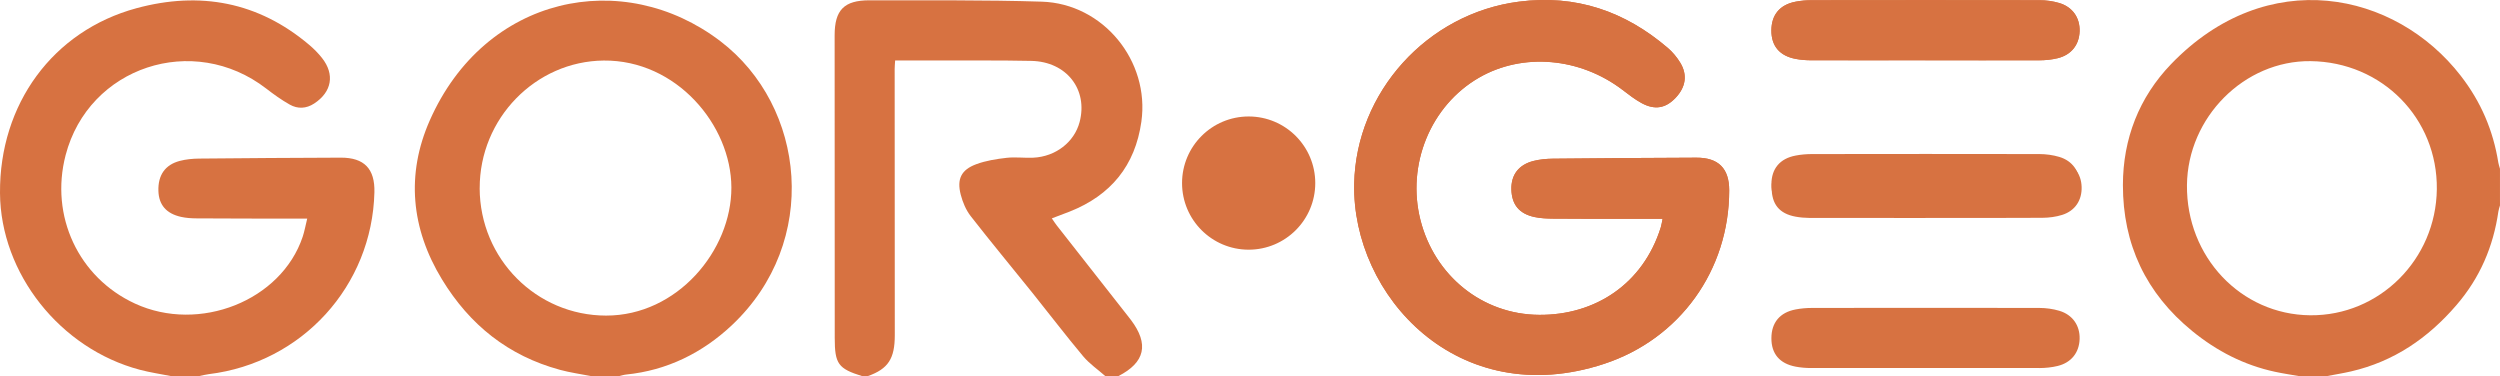
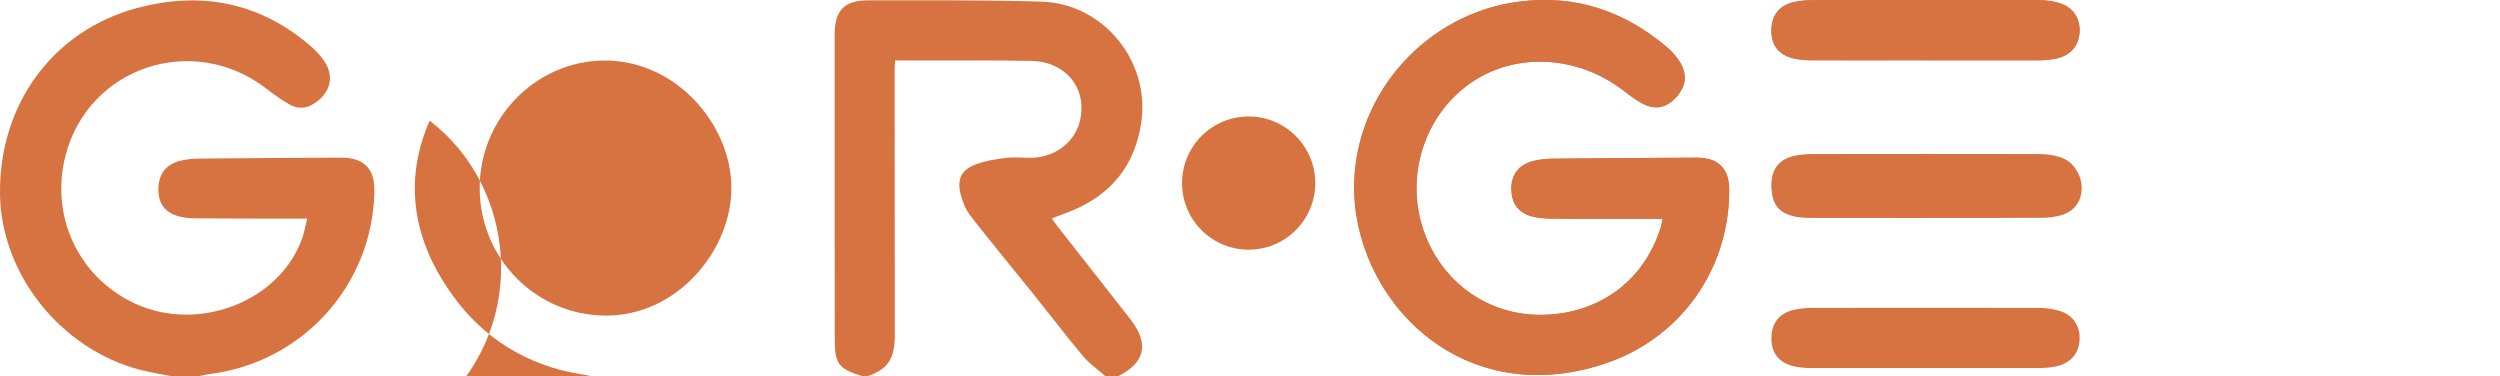
<svg xmlns="http://www.w3.org/2000/svg" id="Layer_2" viewBox="0 0 96.051 14.451">
  <defs>
    <style>.cls-1{fill:#d77241;}</style>
  </defs>
  <g id="ART">
    <g>
      <path class="cls-1" d="M63.879,8.406c-.033,.153-.045,.245-.072,.332-.681,2.172-2.516,3.371-4.666,3.359-2.202-.013-4.025-1.512-4.566-3.641-.542-2.132,.391-4.402,2.251-5.473,1.681-.968,3.88-.777,5.518,.475,.233,.178,.468,.361,.724,.501,.509,.279,.93,.202,1.31-.201,.39-.413,.464-.881,.177-1.351-.127-.207-.289-.405-.474-.563-1.648-1.411-3.534-2.062-5.719-1.781-3.533,.454-6.263,3.484-6.334,6.999-.086,4.301,3.985,8.766,9.601,6.918,2.92-.961,4.806-3.606,4.808-6.665,0-.841-.41-1.26-1.261-1.257-1.84,.006-3.681,.02-5.521,.039-.245,.003-.497,.027-.734,.086-.574,.144-.868,.538-.853,1.096,.015,.582,.299,.933,.891,1.06,.228,.049,.468,.058,.702,.061,.826,.008,1.652,.005,2.477,.006,.565,0,1.129,0,1.741,0Zm10.098-.031v-.002c1.498,0,2.996,.005,4.494-.005,.255-.002,.521-.036,.763-.113,.496-.158,.759-.565,.743-1.076-.016-.507-.309-.891-.818-1.021-.226-.058-.466-.079-.699-.08-2.253-.008-4.506-.012-6.759-.007-.896,.002-1.794-.007-2.686,.058-.635,.047-.938,.448-.946,1.064-.008,.647,.289,1.017,.922,1.132,.173,.031,.351,.047,.527,.048,1.486,.004,2.972,.002,4.459,.002Zm-.007-6.058c1.461,0,2.923,.007,4.384,0,.234-.001,.473-.025,.699-.08,.527-.128,.83-.515,.846-1.036,.016-.515-.268-.932-.782-1.085-.244-.073-.509-.108-.765-.109-2.911-.007-5.822-.003-8.733,0-.211,0-.425,.018-.632,.058-.606,.115-.928,.505-.93,1.103-.003,.598,.313,.977,.932,1.095,.195,.037,.397,.053,.597,.053,1.461,.004,2.923,0,4.384,0Zm-23.437,4.717c0,1.413-1.146,2.559-2.559,2.559s-2.559-1.146-2.559-2.559,1.146-2.559,2.559-2.559,2.559,1.146,2.559,2.559Z" />
      <path class="cls-1" d="M6.582,14.451c-.403-.08-.812-.139-1.208-.244C2.306,13.396,.021,10.503,0,7.417-.023,4.004,2.027,1.185,5.249,.314c2.431-.657,4.675-.245,6.63,1.409,.179,.151,.347,.321,.492,.504,.5,.633,.378,1.307-.301,1.751-.306,.2-.633,.213-.939,.04-.316-.178-.614-.392-.901-.614-2.806-2.168-6.823-.838-7.709,2.557-.61,2.336,.493,4.699,2.662,5.701,2.474,1.143,5.625-.109,6.446-2.565,.069-.207,.107-.425,.174-.697-.18,0-.304,0-.428,0-1.274-.002-2.548-.002-3.822-.01-.199-.001-.402-.014-.596-.057-.57-.127-.854-.462-.871-.996-.019-.604,.254-1.006,.822-1.155,.236-.062,.488-.086,.734-.089,1.816-.018,3.633-.03,5.45-.036,.903-.003,1.315,.428,1.293,1.33-.088,3.599-2.777,6.551-6.363,6.988-.127,.015-.251,.049-.376,.075h-1.062Z" />
      <path class="cls-1" d="M33.126,14.451c-.923-.287-1.055-.471-1.055-1.464-.001-3.876-.003-7.753-.004-11.629,0-.974,.362-1.348,1.344-1.346,2.205,.006,4.411-.018,6.614,.052,2.363,.074,4.156,2.28,3.827,4.611-.238,1.687-1.172,2.828-2.754,3.454-.218,.086-.437,.167-.686,.261,.071,.103,.124,.188,.185,.266,.907,1.157,1.815,2.313,2.723,3.469,.044,.055,.088,.111,.13,.167,.704,.929,.545,1.636-.486,2.16h-.495c-.287-.253-.612-.475-.855-.765-.665-.793-1.292-1.618-1.94-2.425-.793-.987-1.603-1.961-2.381-2.96-.181-.233-.306-.532-.381-.821-.156-.603,.018-.958,.599-1.173,.368-.136,.771-.199,1.164-.244,.337-.038,.684,.011,1.025-.005,.861-.042,1.575-.599,1.779-1.37,.33-1.25-.503-2.322-1.854-2.349-1.214-.025-2.429-.013-3.644-.016-.527-.001-1.054,0-1.59,0-.008,.143-.018,.236-.018,.328,0,3.407,0,6.815,.005,10.222,.001,.904-.251,1.299-1.038,1.577h-.212Z" />
-       <path class="cls-1" d="M88.336,14.451c-.312-.055-.626-.101-.935-.168-1.186-.257-2.231-.794-3.17-1.56-1.786-1.455-2.67-3.339-2.668-5.617,.002-1.775,.621-3.364,1.848-4.64,3.695-3.84,8.615-2.803,11.132,.445,.781,1.008,1.246,2.104,1.444,3.339,.013,.079,.042,.155,.063,.233v1.41c-.021,.077-.049,.153-.061,.231-.196,1.352-.709,2.55-1.613,3.6-1.094,1.271-2.404,2.165-4.05,2.546-.308,.071-.62,.121-.931,.18h-1.062Zm.436-12.102c-2.543-.028-4.722,2.157-4.748,4.762-.027,2.757,2.072,4.976,4.733,5.002,2.657,.026,4.835-2.141,4.867-4.843,.032-2.723-2.105-4.891-4.852-4.921Z" />
-       <path class="cls-1" d="M22.721,14.451c-.403-.079-.812-.134-1.207-.242-1.985-.539-3.466-1.723-4.532-3.473-1.197-1.964-1.378-4.046-.475-6.098C18.633-.189,23.939-1.264,27.674,1.58c3.285,2.501,3.853,7.713,.44,10.919-1.123,1.055-2.483,1.733-4.058,1.891-.092,.009-.182,.04-.274,.061h-1.062Zm-4.292-7.218c.008,2.711,2.179,4.889,4.856,4.892,2.736,.003,4.823-2.503,4.815-4.923-.008-2.397-2.113-4.901-4.904-4.876-2.622,.024-4.774,2.229-4.766,4.907Z" />
+       <path class="cls-1" d="M22.721,14.451c-.403-.079-.812-.134-1.207-.242-1.985-.539-3.466-1.723-4.532-3.473-1.197-1.964-1.378-4.046-.475-6.098c3.285,2.501,3.853,7.713,.44,10.919-1.123,1.055-2.483,1.733-4.058,1.891-.092,.009-.182,.04-.274,.061h-1.062Zm-4.292-7.218c.008,2.711,2.179,4.889,4.856,4.892,2.736,.003,4.823-2.503,4.815-4.923-.008-2.397-2.113-4.901-4.904-4.876-2.622,.024-4.774,2.229-4.766,4.907Z" />
      <path class="cls-1" d="M63.879,8.406c-.612,0-1.176,0-1.741,0-.826,0-1.652,.002-2.477-.006-.235-.002-.474-.012-.702-.061-.592-.126-.876-.477-.891-1.06-.015-.558,.279-.952,.853-1.096,.237-.06,.489-.084,.734-.086,1.84-.019,3.68-.033,5.521-.039,.852-.003,1.261,.416,1.261,1.257-.001,3.06-1.888,5.704-4.808,6.665-5.616,1.849-9.687-2.617-9.601-6.918,.07-3.515,2.8-6.546,6.334-6.999,2.185-.281,4.072,.37,5.719,1.781,.184,.158,.347,.356,.474,.563,.287,.47,.213,.939-.177,1.351-.381,.403-.801,.48-1.31,.201-.256-.14-.491-.323-.724-.501-1.639-1.252-3.838-1.443-5.518-.475-1.859,1.071-2.793,3.341-2.251,5.473,.542,2.129,2.364,3.629,4.566,3.641,2.15,.012,3.985-1.187,4.666-3.359,.027-.087,.04-.18,.072-.332Z" />
      <path class="cls-1" d="M78.355,2.317c.234-.001,.473-.025,.699-.08,.527-.128,.83-.515,.846-1.036,.016-.515-.268-.932-.782-1.085-.244-.073-.509-.108-.765-.109-2.911-.007-5.822-.003-8.733,0-.211,0-.425,.018-.632,.058-.606,.115-.928,.505-.93,1.103-.003,.598,.313,.977,.932,1.095,.195,.037,.397,.053,.597,.053h8.768Z" />
      <path class="cls-1" d="M78.355,8.229c.234-.001,.473-.025,.699-.08,.527-.128,.83-.515,.846-1.036,.016-.515-.268-.932-.782-1.085-.244-.073-.509-.108-.765-.109-2.911-.007-5.822-.003-8.733,0-.211,0-.425,.018-.632,.058-.606,.115-.928,.505-.93,1.103-.003,.598,.313,.977,.932,1.095,.195,.037,.397,.053,.597,.053h8.768Z" />
      <path class="cls-1" d="M78.355,14.141c.234-.001,.473-.025,.699-.08,.527-.128,.83-.515,.846-1.036,.016-.515-.268-.932-.782-1.085-.244-.073-.509-.108-.765-.109-2.911-.007-5.822-.003-8.733,0-.211,0-.425,.018-.632,.058-.606,.115-.928,.505-.93,1.103-.003,.598,.313,.977,.932,1.095,.195,.037,.397,.053,.597,.053h8.768Z" />
    </g>
  </g>
</svg>